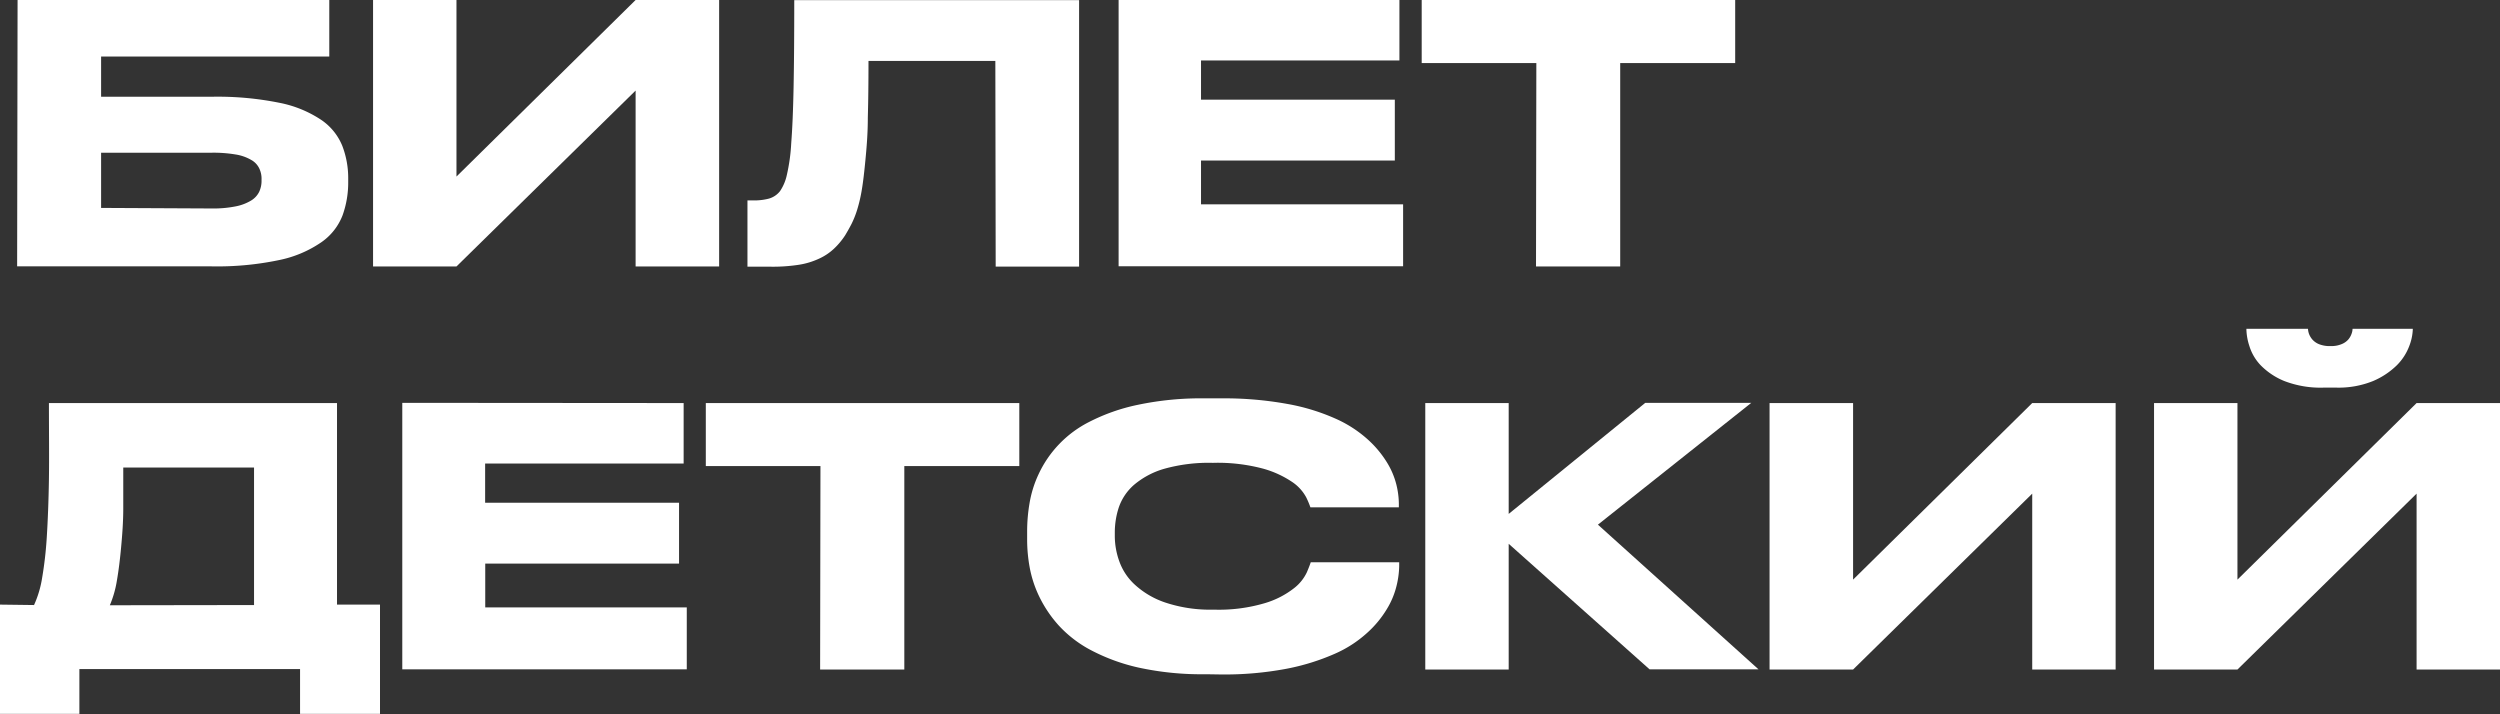
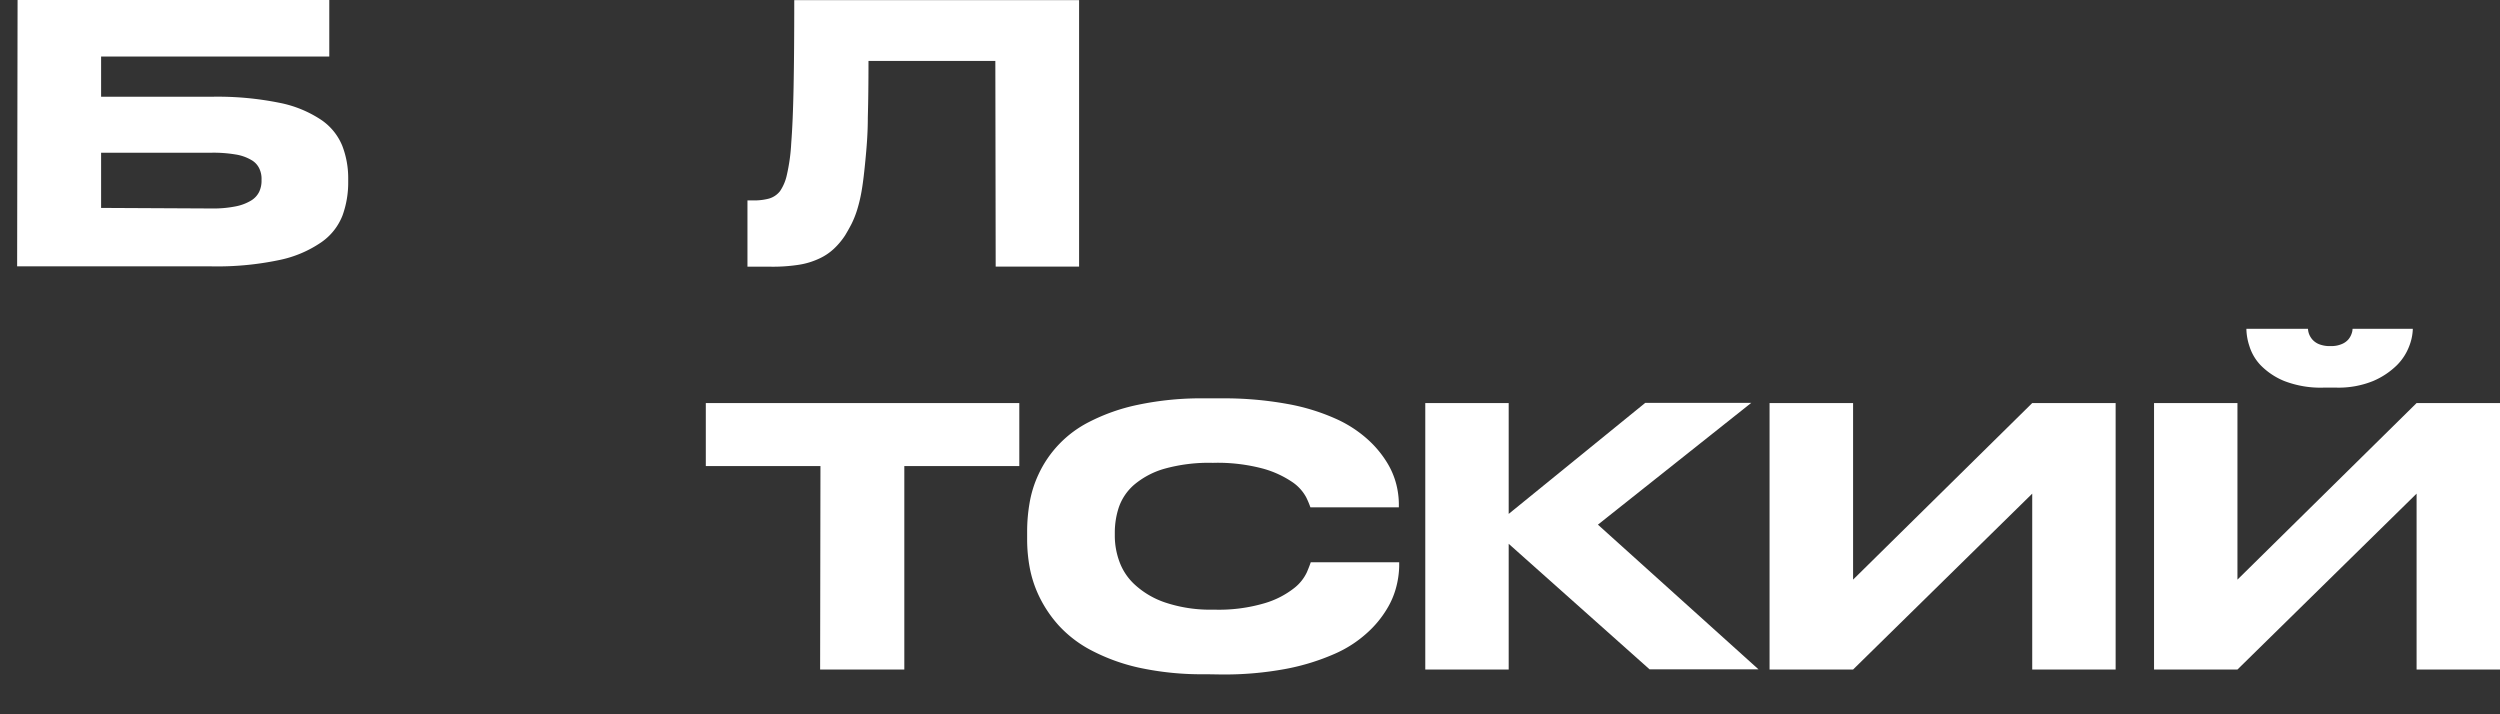
<svg xmlns="http://www.w3.org/2000/svg" id="Слой_1" data-name="Слой 1" viewBox="0 0 223.29 63.81">
  <rect x="0" y="0" width="223.29" height="63.81" fill="#333333" stroke="none" />
  <g>
    <path d="M1809.92,1244.1h27.84v5.05h-20.38v3.59h9.92a27.83,27.83,0,0,1,6,.54,10.3,10.3,0,0,1,3.73,1.52,5.14,5.14,0,0,1,1.89,2.32,8,8,0,0,1,.53,2.91v.32a8.61,8.61,0,0,1-.51,3,5.2,5.2,0,0,1-1.88,2.38,10.26,10.26,0,0,1-3.74,1.59,26.93,26.93,0,0,1-6.1.57h-17.34Zm17.31,18.62a10.19,10.19,0,0,0,2.18-.19,4.22,4.22,0,0,0,1.37-.52,1.88,1.88,0,0,0,.72-.78,2.31,2.31,0,0,0,.21-1v-.1a2.12,2.12,0,0,0-.21-1,1.72,1.72,0,0,0-.72-.75,4,4,0,0,0-1.37-.48,12,12,0,0,0-2.18-.16h-9.85v4.93Z" transform="translate(-1808.35 -1244.1)" style="fill: #fff" />
-     <path d="M1865.12,1252.19l-16,15.71h-7.45v-23.8h7.45v15.77l16-15.77h7.46v23.8h-7.46Z" transform="translate(-1808.35 -1244.1)" style="fill: #fff" />
    <path d="M1897.25,1249.54h-11.33q0,2.91-.06,5.07c0,1.44-.11,2.69-.21,3.74s-.2,1.94-.32,2.66a13.42,13.42,0,0,1-.42,1.82,8.51,8.51,0,0,1-.51,1.28c-.18.35-.37.68-.56,1a6.55,6.55,0,0,1-1,1.2,4.91,4.91,0,0,1-1.33.89,6.73,6.73,0,0,1-1.82.55,15.18,15.18,0,0,1-2.5.17h-2.08V1262h.48a5.17,5.17,0,0,0,1.43-.16,1.93,1.93,0,0,0,1-.67,4.11,4.11,0,0,0,.6-1.41,16.44,16.44,0,0,0,.4-2.88c.1-1.28.17-2.94.21-5s.06-4.64.06-7.77h25.44v23.8h-7.45Z" transform="translate(-1808.35 -1244.1)" style="fill: #fff" />
-     <path d="M1933.34,1244.1v5.4h-17.72V1253h17.31v5.44h-17.31v3.91h18.05v5.53h-25.41v-23.8Z" transform="translate(-1808.35 -1244.1)" style="fill: #fff" />
-     <path d="M1945.57,1249.73h-10.24v-5.63h28v5.63h-10.27v18.17h-7.52Z" transform="translate(-1808.35 -1244.1)" style="fill: #fff" />
-     <path d="M1811.39,1298.14a9.38,9.38,0,0,0,.72-2.41,34.17,34.17,0,0,0,.42-3.68c.09-1.46.16-3.18.19-5.15s0-4.24,0-6.8h25.73v18h3.84v9.76h-7.14v-4h-19.71v4h-7.14v-9.76Zm19.65,0v-12.28h-11.68c0,1.21,0,2.43,0,3.64s-.09,2.37-.19,3.46-.22,2.08-.38,3a9.43,9.43,0,0,1-.63,2.2Z" transform="translate(-1808.35 -1244.1)" style="fill: #fff" />
-     <path d="M1869.41,1280.1v5.4h-17.73V1289H1869v5.44h-17.31v3.91h18v5.53h-25.41v-23.8Z" transform="translate(-1808.35 -1244.1)" style="fill: #fff" />
    <path d="M1881.63,1285.73h-10.24v-5.63h28v5.63h-10.27v18.17h-7.52Z" transform="translate(-1808.35 -1244.1)" style="fill: #fff" />
    <path d="M1916.06,1304.32a26.5,26.5,0,0,1-6-.59,17.12,17.12,0,0,1-4.29-1.57,10.61,10.61,0,0,1-2.88-2.22,11,11,0,0,1-1.73-2.58,10.25,10.25,0,0,1-.85-2.62,13.91,13.91,0,0,1-.22-2.36v-.92a15.07,15.07,0,0,1,.21-2.39,9.9,9.9,0,0,1,.8-2.59,9.92,9.92,0,0,1,4.54-4.7,17.12,17.12,0,0,1,4.32-1.52,27.44,27.44,0,0,1,6.06-.58h1.32a31.52,31.52,0,0,1,6,.5,18.48,18.48,0,0,1,4.29,1.31,10.86,10.86,0,0,1,2.86,1.84,9.33,9.33,0,0,1,1.73,2.06,7,7,0,0,1,.85,2,7.45,7.45,0,0,1,.22,1.67v.35h-7.9a8.08,8.08,0,0,0-.37-.88,3.85,3.85,0,0,0-1.21-1.35,8.91,8.91,0,0,0-2.6-1.21,15.68,15.68,0,0,0-4.53-.53,14.74,14.74,0,0,0-4.38.54,7.31,7.31,0,0,0-2.67,1.43,4.69,4.69,0,0,0-1.35,2,7.17,7.17,0,0,0-.36,2.23v.38a6.68,6.68,0,0,0,.4,2.21,5.17,5.17,0,0,0,1.41,2.11,7.58,7.58,0,0,0,2.71,1.58,12.66,12.66,0,0,0,4.31.63,14.43,14.43,0,0,0,4.57-.58,7.84,7.84,0,0,0,2.6-1.33,3.88,3.88,0,0,0,1.16-1.44c.19-.45.3-.75.34-.88h7.9v.36a8,8,0,0,1-.24,1.76,7.26,7.26,0,0,1-.88,2.09,9.26,9.26,0,0,1-1.76,2.11,10.59,10.59,0,0,1-2.89,1.86,20,20,0,0,1-4.29,1.33,29.93,29.93,0,0,1-5.9.51Z" transform="translate(-1808.35 -1244.1)" style="fill: #fff" />
    <path d="M1943.1,1292.67v11.23h-7.45v-23.8h7.45V1290l12.2-9.92h9.47l-13.7,10.88,14.34,12.92h-9.73Z" transform="translate(-1808.35 -1244.1)" style="fill: #fff" />
    <path d="M1989.86,1288.19l-16,15.71h-7.46v-23.8h7.46v15.77l16-15.77h7.45v23.8h-7.45Z" transform="translate(-1808.35 -1244.1)" style="fill: #fff" />
    <path d="M2024.19,1288.19l-16,15.71h-7.45v-23.8h7.45v15.77l16-15.77h7.46v23.8h-7.46Zm-11.82-10.06a6.26,6.26,0,0,1-2.11-1.41,4.32,4.32,0,0,1-1-1.7,5.18,5.18,0,0,1-.27-1.48v-.07h5.5a1.59,1.59,0,0,0,.08.42,1.66,1.66,0,0,0,.29.51,1.59,1.59,0,0,0,.59.43,2.56,2.56,0,0,0,1.06.18,2.39,2.39,0,0,0,1-.18,1.55,1.55,0,0,0,.6-.43,1.62,1.62,0,0,0,.28-.51,1.27,1.27,0,0,0,.08-.42h5.38v.07a4.55,4.55,0,0,1-.32,1.48,4.8,4.8,0,0,1-1.1,1.7,6.87,6.87,0,0,1-2.12,1.41,8.2,8.2,0,0,1-3.31.59h-1.09A9,9,0,0,1,2012.37,1278.13Z" transform="translate(-1808.35 -1244.1)" style="fill: #fff" />
  </g>
</svg>